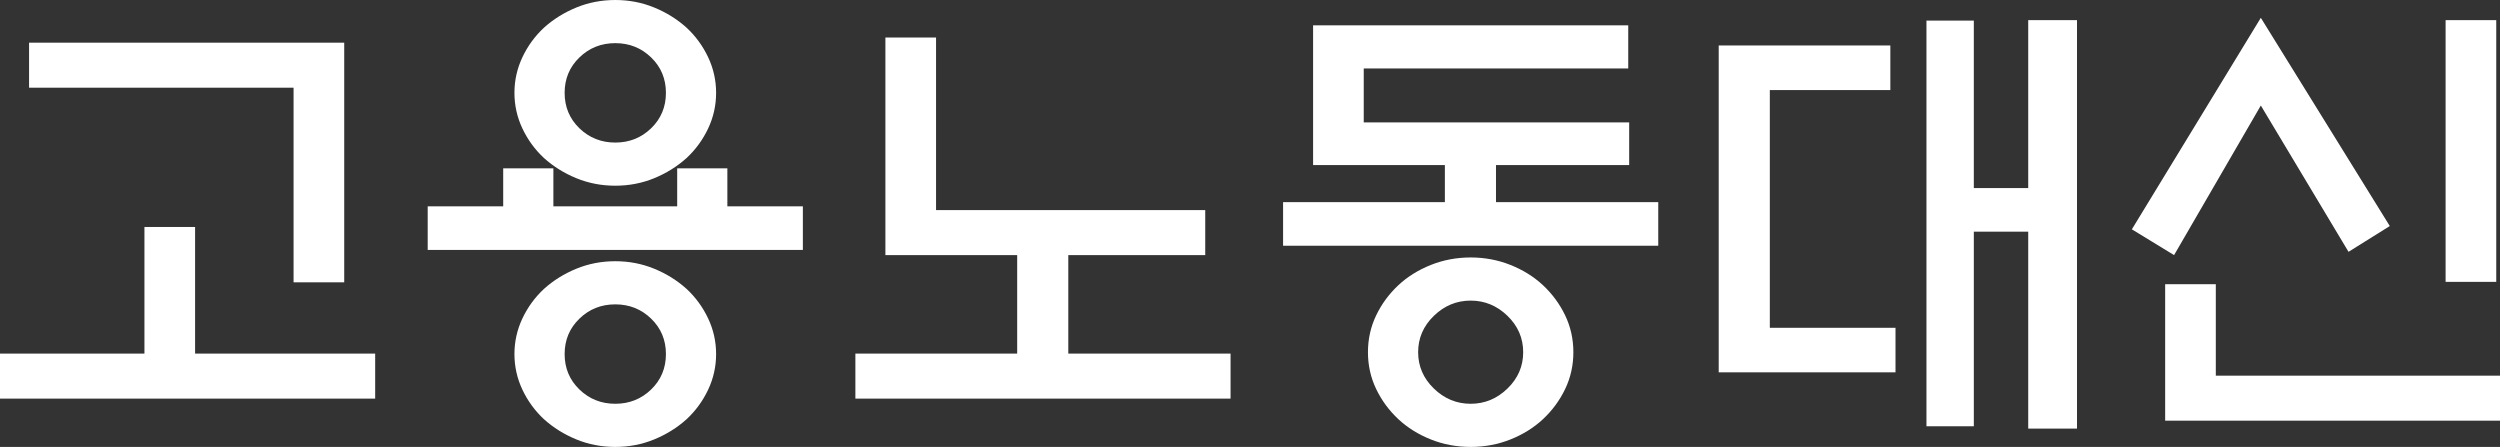
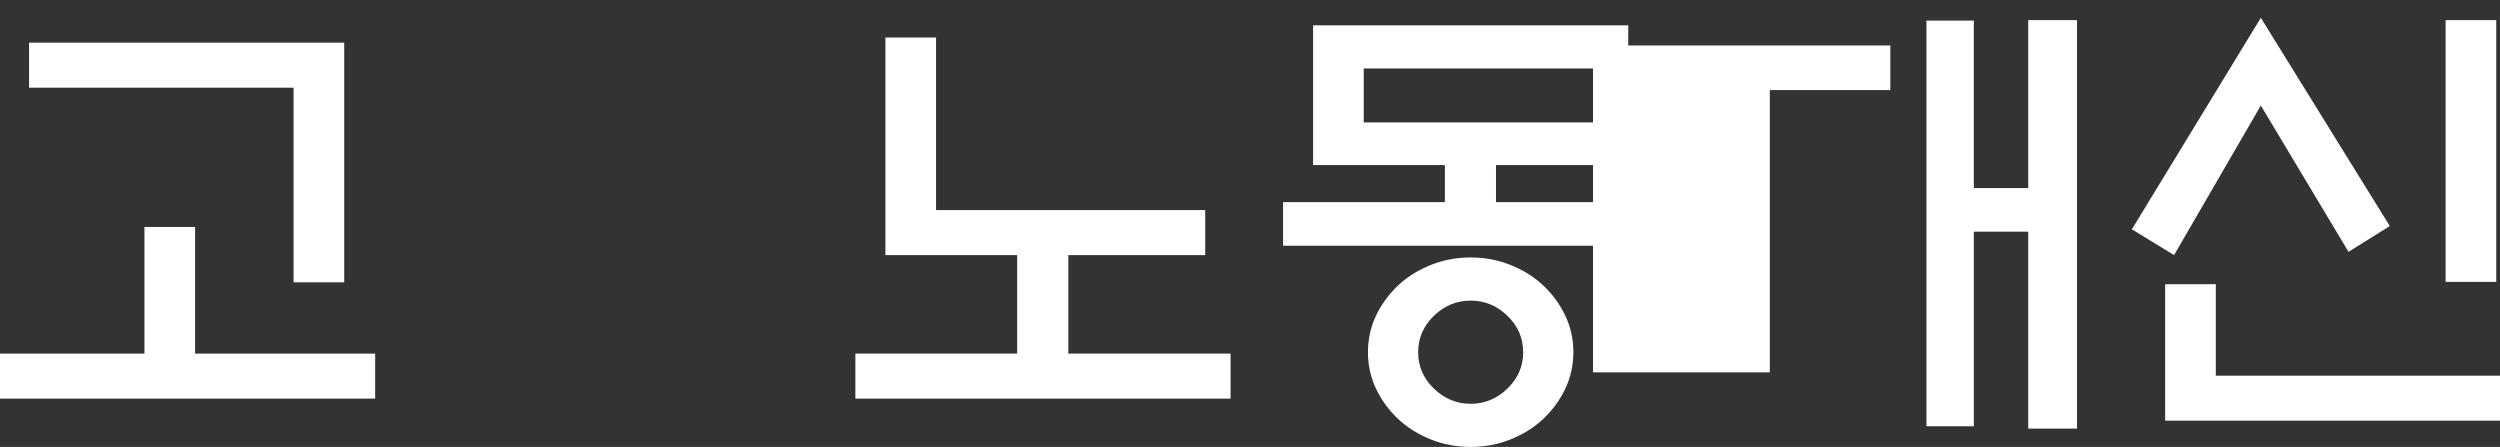
<svg xmlns="http://www.w3.org/2000/svg" id="_레이어_2" data-name="레이어 2" viewBox="0 0 639.71 114.36">
  <rect x="0" y="0" width="639.71" height="114.36" fill="#333333" stroke="none" />
  <defs>
    <style>
      .cls-1 {
        fill: #fff;
      }
    </style>
  </defs>
  <g id="_레이어_1-2" data-name="레이어 1">
    <g>
      <path class="cls-1" d="M36.96,90.48V58.08h12.96v32.4h46.08v11.52H0v-11.52H36.96Zm38.16-18.24V22.44H7.44V10.92H88.08v61.32h-12.96Z" />
-       <path class="cls-1" d="M205.44,52.8v11.16H109.44v-11.16h19.32v-9.72h12.84v9.72h31.68v-9.72h12.84v9.72h19.32Zm-22.2-29.04c0,3.2-.68,6.24-2.04,9.12-1.36,2.88-3.2,5.4-5.52,7.56-2.4,2.16-5.16,3.88-8.28,5.16-3.12,1.28-6.44,1.92-9.96,1.92s-6.84-.64-9.96-1.92c-3.12-1.28-5.88-3-8.28-5.16-2.32-2.16-4.16-4.68-5.52-7.56-1.36-2.88-2.04-5.92-2.04-9.12s.68-6.24,2.04-9.12c1.36-2.88,3.2-5.4,5.52-7.56,2.4-2.16,5.16-3.88,8.28-5.16,3.12-1.28,6.44-1.92,9.96-1.92s6.84,.64,9.96,1.92c3.12,1.28,5.88,3,8.28,5.16,2.32,2.16,4.16,4.68,5.52,7.56,1.36,2.88,2.04,5.92,2.04,9.12Zm0,66.84c0,3.2-.68,6.24-2.04,9.12-1.36,2.88-3.2,5.4-5.52,7.56-2.4,2.16-5.16,3.88-8.28,5.16-3.12,1.28-6.44,1.92-9.96,1.92s-6.84-.64-9.96-1.92c-3.12-1.28-5.88-3-8.28-5.16-2.32-2.16-4.16-4.68-5.52-7.56-1.36-2.88-2.04-5.92-2.04-9.12s.68-6.24,2.04-9.12c1.36-2.88,3.2-5.4,5.52-7.56,2.4-2.16,5.16-3.88,8.28-5.16,3.12-1.28,6.44-1.92,9.96-1.92s6.84,.64,9.96,1.92c3.12,1.28,5.88,3,8.28,5.16,2.32,2.16,4.16,4.68,5.52,7.56,1.36,2.88,2.04,5.92,2.04,9.12Zm-12.84-66.84c0-3.6-1.26-6.62-3.78-9.06-2.52-2.44-5.58-3.66-9.18-3.66s-6.66,1.22-9.18,3.66c-2.52,2.44-3.78,5.46-3.78,9.06s1.26,6.62,3.78,9.06c2.52,2.44,5.58,3.66,9.18,3.66s6.66-1.22,9.18-3.66c2.52-2.44,3.78-5.46,3.78-9.06Zm0,66.84c0-3.6-1.26-6.62-3.78-9.06-2.52-2.44-5.58-3.66-9.18-3.66s-6.66,1.22-9.18,3.66c-2.52,2.44-3.78,5.46-3.78,9.06s1.26,6.62,3.78,9.06,5.58,3.66,9.18,3.66,6.66-1.22,9.18-3.66,3.78-5.46,3.78-9.06Z" />
      <path class="cls-1" d="M226.56,65.28V9.6h12.96V53.76h68.88v11.52h-35.04v25.2h41.52v11.52h-96v-11.52h41.4v-25.2h-33.72Z" />
      <path class="cls-1" d="M336,42.24V6.48h80.64v11.04h-67.68v13.8h67.92v10.92h-34.08v9.48h41.52v11.16h-96v-11.16h41.4v-9.48h-33.72Zm66.6,47.88c0,3.36-.7,6.5-2.1,9.42-1.4,2.92-3.3,5.5-5.7,7.74-2.32,2.16-5.08,3.88-8.28,5.16-3.2,1.28-6.6,1.92-10.2,1.92s-7-.64-10.2-1.92c-3.2-1.28-5.96-3-8.28-5.16-2.4-2.24-4.3-4.82-5.7-7.74-1.4-2.92-2.1-6.06-2.1-9.42s.7-6.5,2.1-9.42c1.4-2.92,3.3-5.5,5.7-7.74,2.32-2.16,5.08-3.88,8.28-5.16,3.2-1.28,6.6-1.92,10.2-1.92s7,.64,10.2,1.92c3.2,1.28,5.96,3,8.28,5.16,2.4,2.24,4.3,4.82,5.7,7.74,1.4,2.92,2.1,6.06,2.1,9.42Zm-12.84,0c0-3.6-1.34-6.7-4.02-9.3-2.68-2.6-5.82-3.9-9.42-3.9s-6.74,1.3-9.42,3.9c-2.68,2.6-4.02,5.7-4.02,9.3s1.34,6.7,4.02,9.3c2.68,2.6,5.82,3.9,9.42,3.9s6.74-1.3,9.42-3.9c2.68-2.6,4.02-5.7,4.02-9.3Z" />
-       <path class="cls-1" d="M439.79,11.64h43.92v11.4h-30.84v60.84h32.16v11.4h-45.24V11.64Zm79.2-6.48h12.48V109.68h-12.48V59.28h-13.92v49.8h-12.12V5.28h12.12V48.12h13.92V5.16Z" />
+       <path class="cls-1" d="M439.79,11.64h43.92v11.4h-30.84v60.84v11.4h-45.24V11.64Zm79.2-6.48h12.48V109.68h-12.48V59.28h-13.92v49.8h-12.12V5.28h12.12V48.12h13.92V5.16Z" />
      <path class="cls-1" d="M578.51,4.56l33,53.28-10.56,6.6-22.44-37.44-22.2,38.28-10.8-6.6,33-54.12Zm-24.48,103.08v-34.92h12.96v23.4h72.72v11.52h-85.68Zm71.76-35.52V5.16h12.96V72.12h-12.96Z" />
    </g>
  </g>
</svg>